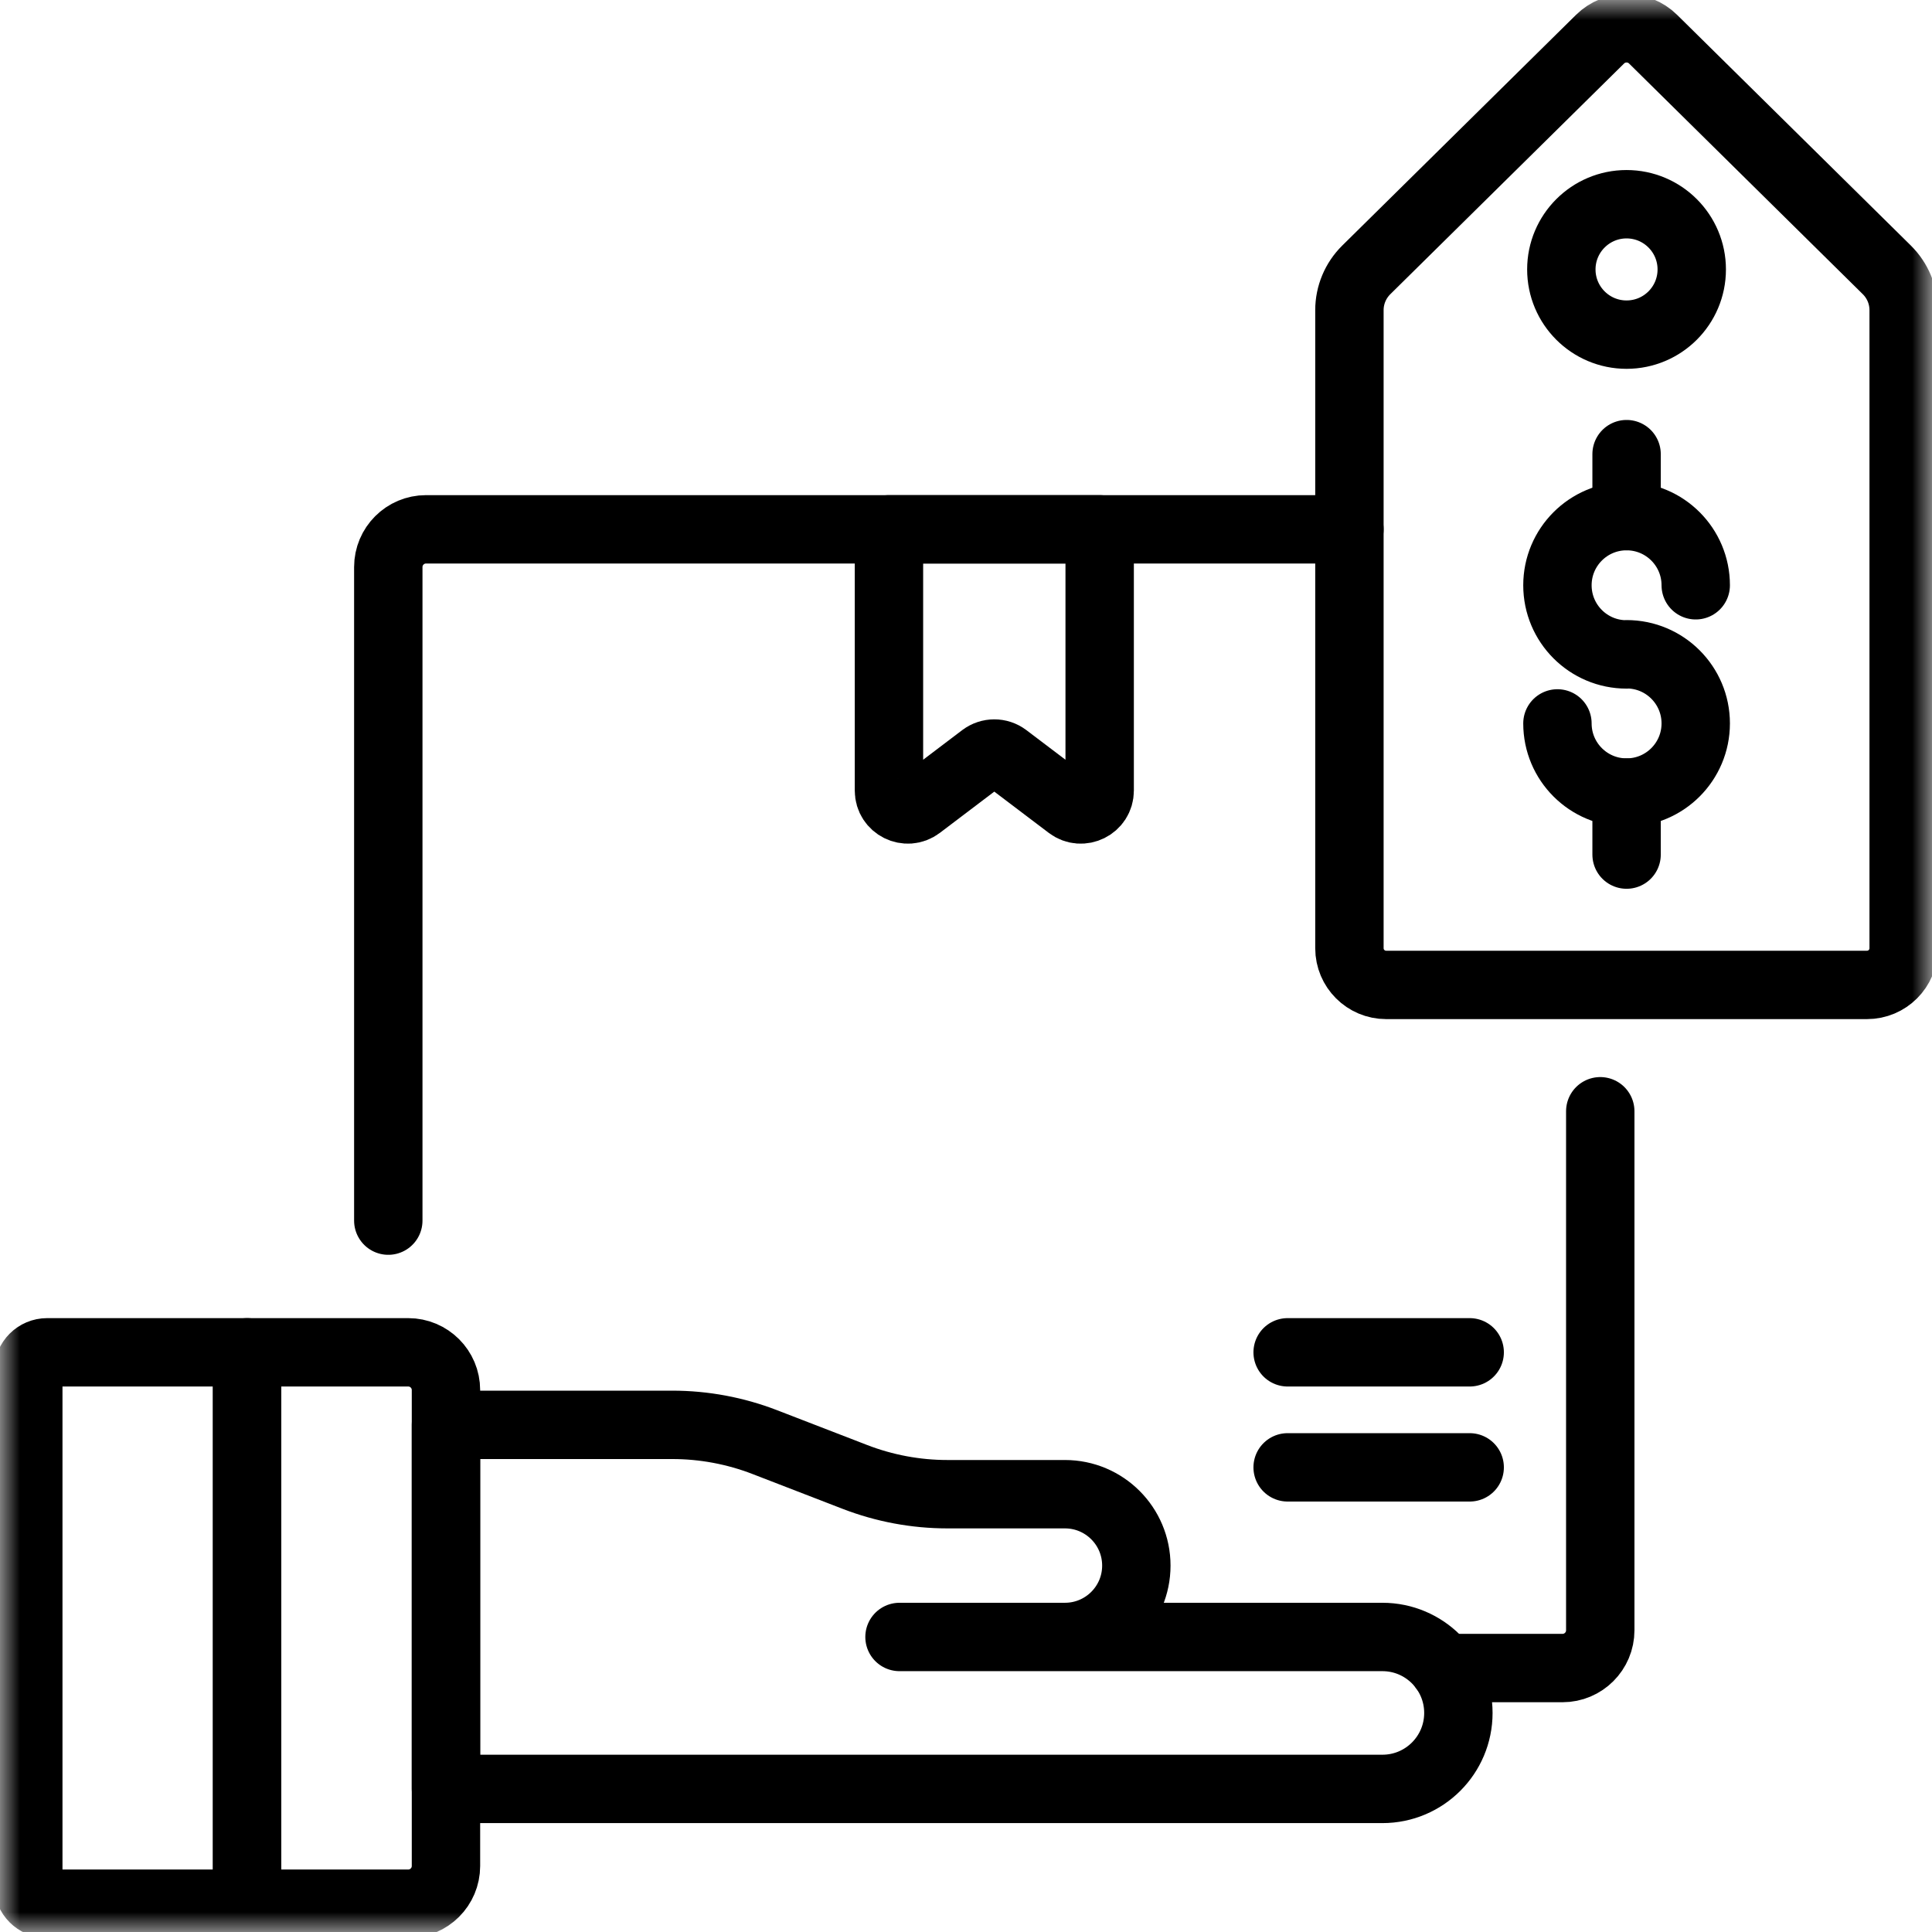
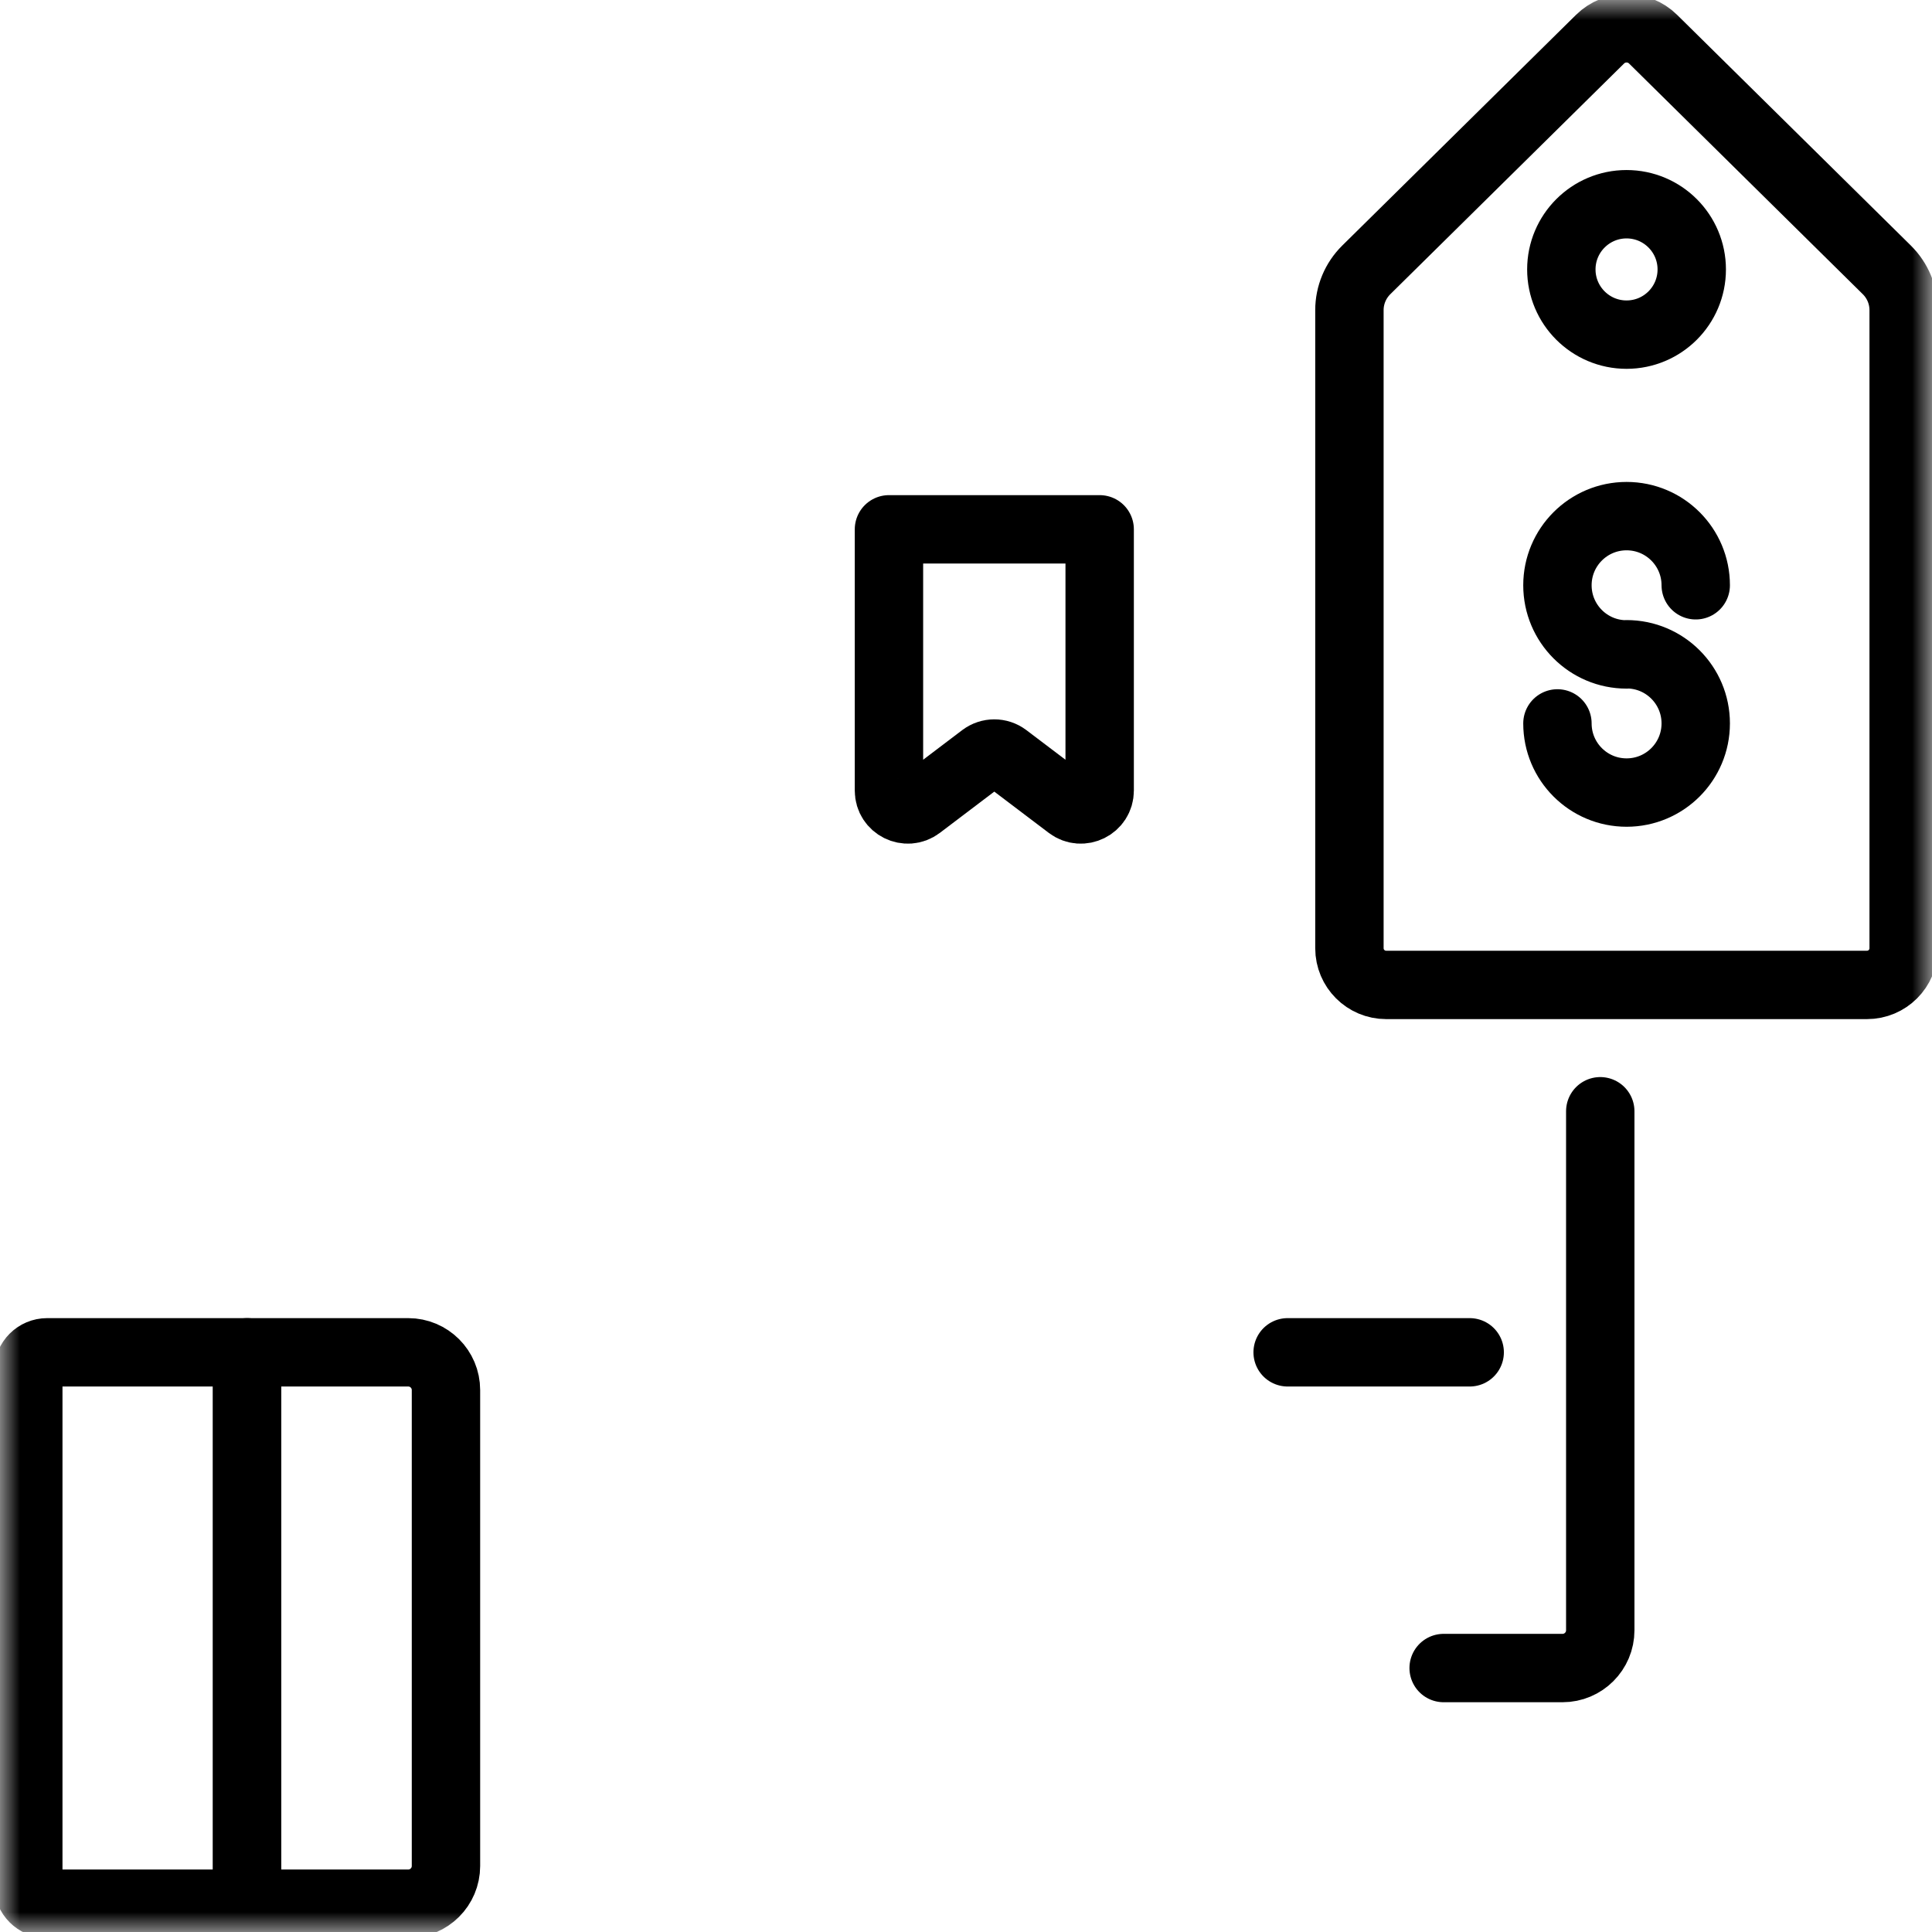
<svg xmlns="http://www.w3.org/2000/svg" width="48" height="48" viewBox="0 0 48 48" fill="none">
  <mask id="mask0_1049_9099" style="mask-type:luminance" maskUnits="userSpaceOnUse" x="0" y="0" width="48" height="48">
    <path d="M0 0H48V48H0V0Z" fill="white" />
  </mask>
  <g mask="url(#mask0_1049_9099)">
    <path d="M39.758 27.609V40.504C39.758 41.022 39.338 41.442 38.82 41.442H35.867" stroke="black" stroke-width="1.699" stroke-miterlimit="10" stroke-linecap="round" stroke-linejoin="round" />
-     <path d="M9.647 30.326V14.089C9.647 13.571 10.067 13.151 10.585 13.151H33.526" stroke="black" stroke-width="1.699" stroke-miterlimit="10" stroke-linecap="round" stroke-linejoin="round" />
-     <path d="M36.514 36.456H31.991" stroke="black" stroke-width="1.699" stroke-miterlimit="10" stroke-linecap="round" stroke-linejoin="round" />
    <path d="M36.514 33.598H31.991" stroke="black" stroke-width="1.699" stroke-miterlimit="10" stroke-linecap="round" stroke-linejoin="round" />
    <path d="M26.569 20.015L24.986 18.816C24.819 18.69 24.588 18.69 24.42 18.816L22.838 20.015C22.529 20.249 22.086 20.029 22.086 19.642V13.151H27.321V19.642C27.321 20.029 26.878 20.249 26.569 20.015Z" stroke="black" stroke-width="1.699" stroke-miterlimit="10" stroke-linecap="round" stroke-linejoin="round" />
    <path d="M42.031 6.694C42.031 7.589 41.306 8.314 40.411 8.314C39.517 8.314 38.791 7.589 38.791 6.694C38.791 5.8 39.517 5.074 40.411 5.074C41.306 5.074 42.031 5.8 42.031 6.694ZM46.878 6.705L41.07 0.973C40.705 0.613 40.118 0.613 39.753 0.973L33.945 6.705C33.677 6.97 33.526 7.33 33.526 7.706V23.558C33.526 24.062 33.935 24.47 34.439 24.47H46.384C46.888 24.47 47.296 24.062 47.296 23.558V7.706C47.296 7.33 47.146 6.97 46.878 6.705Z" stroke="black" stroke-width="1.699" stroke-miterlimit="10" stroke-linecap="round" stroke-linejoin="round" />
    <path d="M38.694 17.973C38.694 18.922 39.463 19.691 40.412 19.691C41.361 19.691 42.13 18.922 42.13 17.973C42.13 17.024 41.361 16.255 40.412 16.255V16.259C39.463 16.259 38.694 15.49 38.694 14.541C38.694 13.592 39.463 12.823 40.412 12.823C41.361 12.823 42.13 13.592 42.13 14.541" stroke="black" stroke-width="1.699" stroke-miterlimit="10" stroke-linecap="round" stroke-linejoin="round" />
-     <path d="M40.412 11.283V12.823" stroke="black" stroke-width="1.699" stroke-miterlimit="10" stroke-linecap="round" stroke-linejoin="round" />
-     <path d="M40.412 19.691V21.232" stroke="black" stroke-width="1.699" stroke-miterlimit="10" stroke-linecap="round" stroke-linejoin="round" />
-     <path d="M22.348 40.67H34.346C35.388 40.67 36.233 41.516 36.233 42.558C36.233 43.6 35.388 44.445 34.346 44.445H11.08V35.4H16.702C17.489 35.4 18.27 35.546 19.004 35.83L21.237 36.693C21.971 36.977 22.752 37.123 23.539 37.123H26.458C27.438 37.123 28.232 37.917 28.232 38.897C28.232 39.876 27.438 40.67 26.458 40.67H22.348Z" stroke="black" stroke-width="1.699" stroke-miterlimit="10" stroke-linecap="round" stroke-linejoin="round" />
    <path d="M11.08 34.536V46.359C11.08 46.877 10.66 47.297 10.142 47.297H6.139V33.598H10.142C10.66 33.598 11.08 34.018 11.08 34.536Z" stroke="black" stroke-width="1.699" stroke-miterlimit="10" stroke-linecap="round" stroke-linejoin="round" />
    <path d="M6.139 33.598V47.297H1.172C0.913 47.297 0.703 47.087 0.703 46.828V34.067C0.703 33.808 0.913 33.598 1.172 33.598H6.139Z" stroke="black" stroke-width="1.699" stroke-miterlimit="10" stroke-linecap="round" stroke-linejoin="round" />
  </g>
</svg>